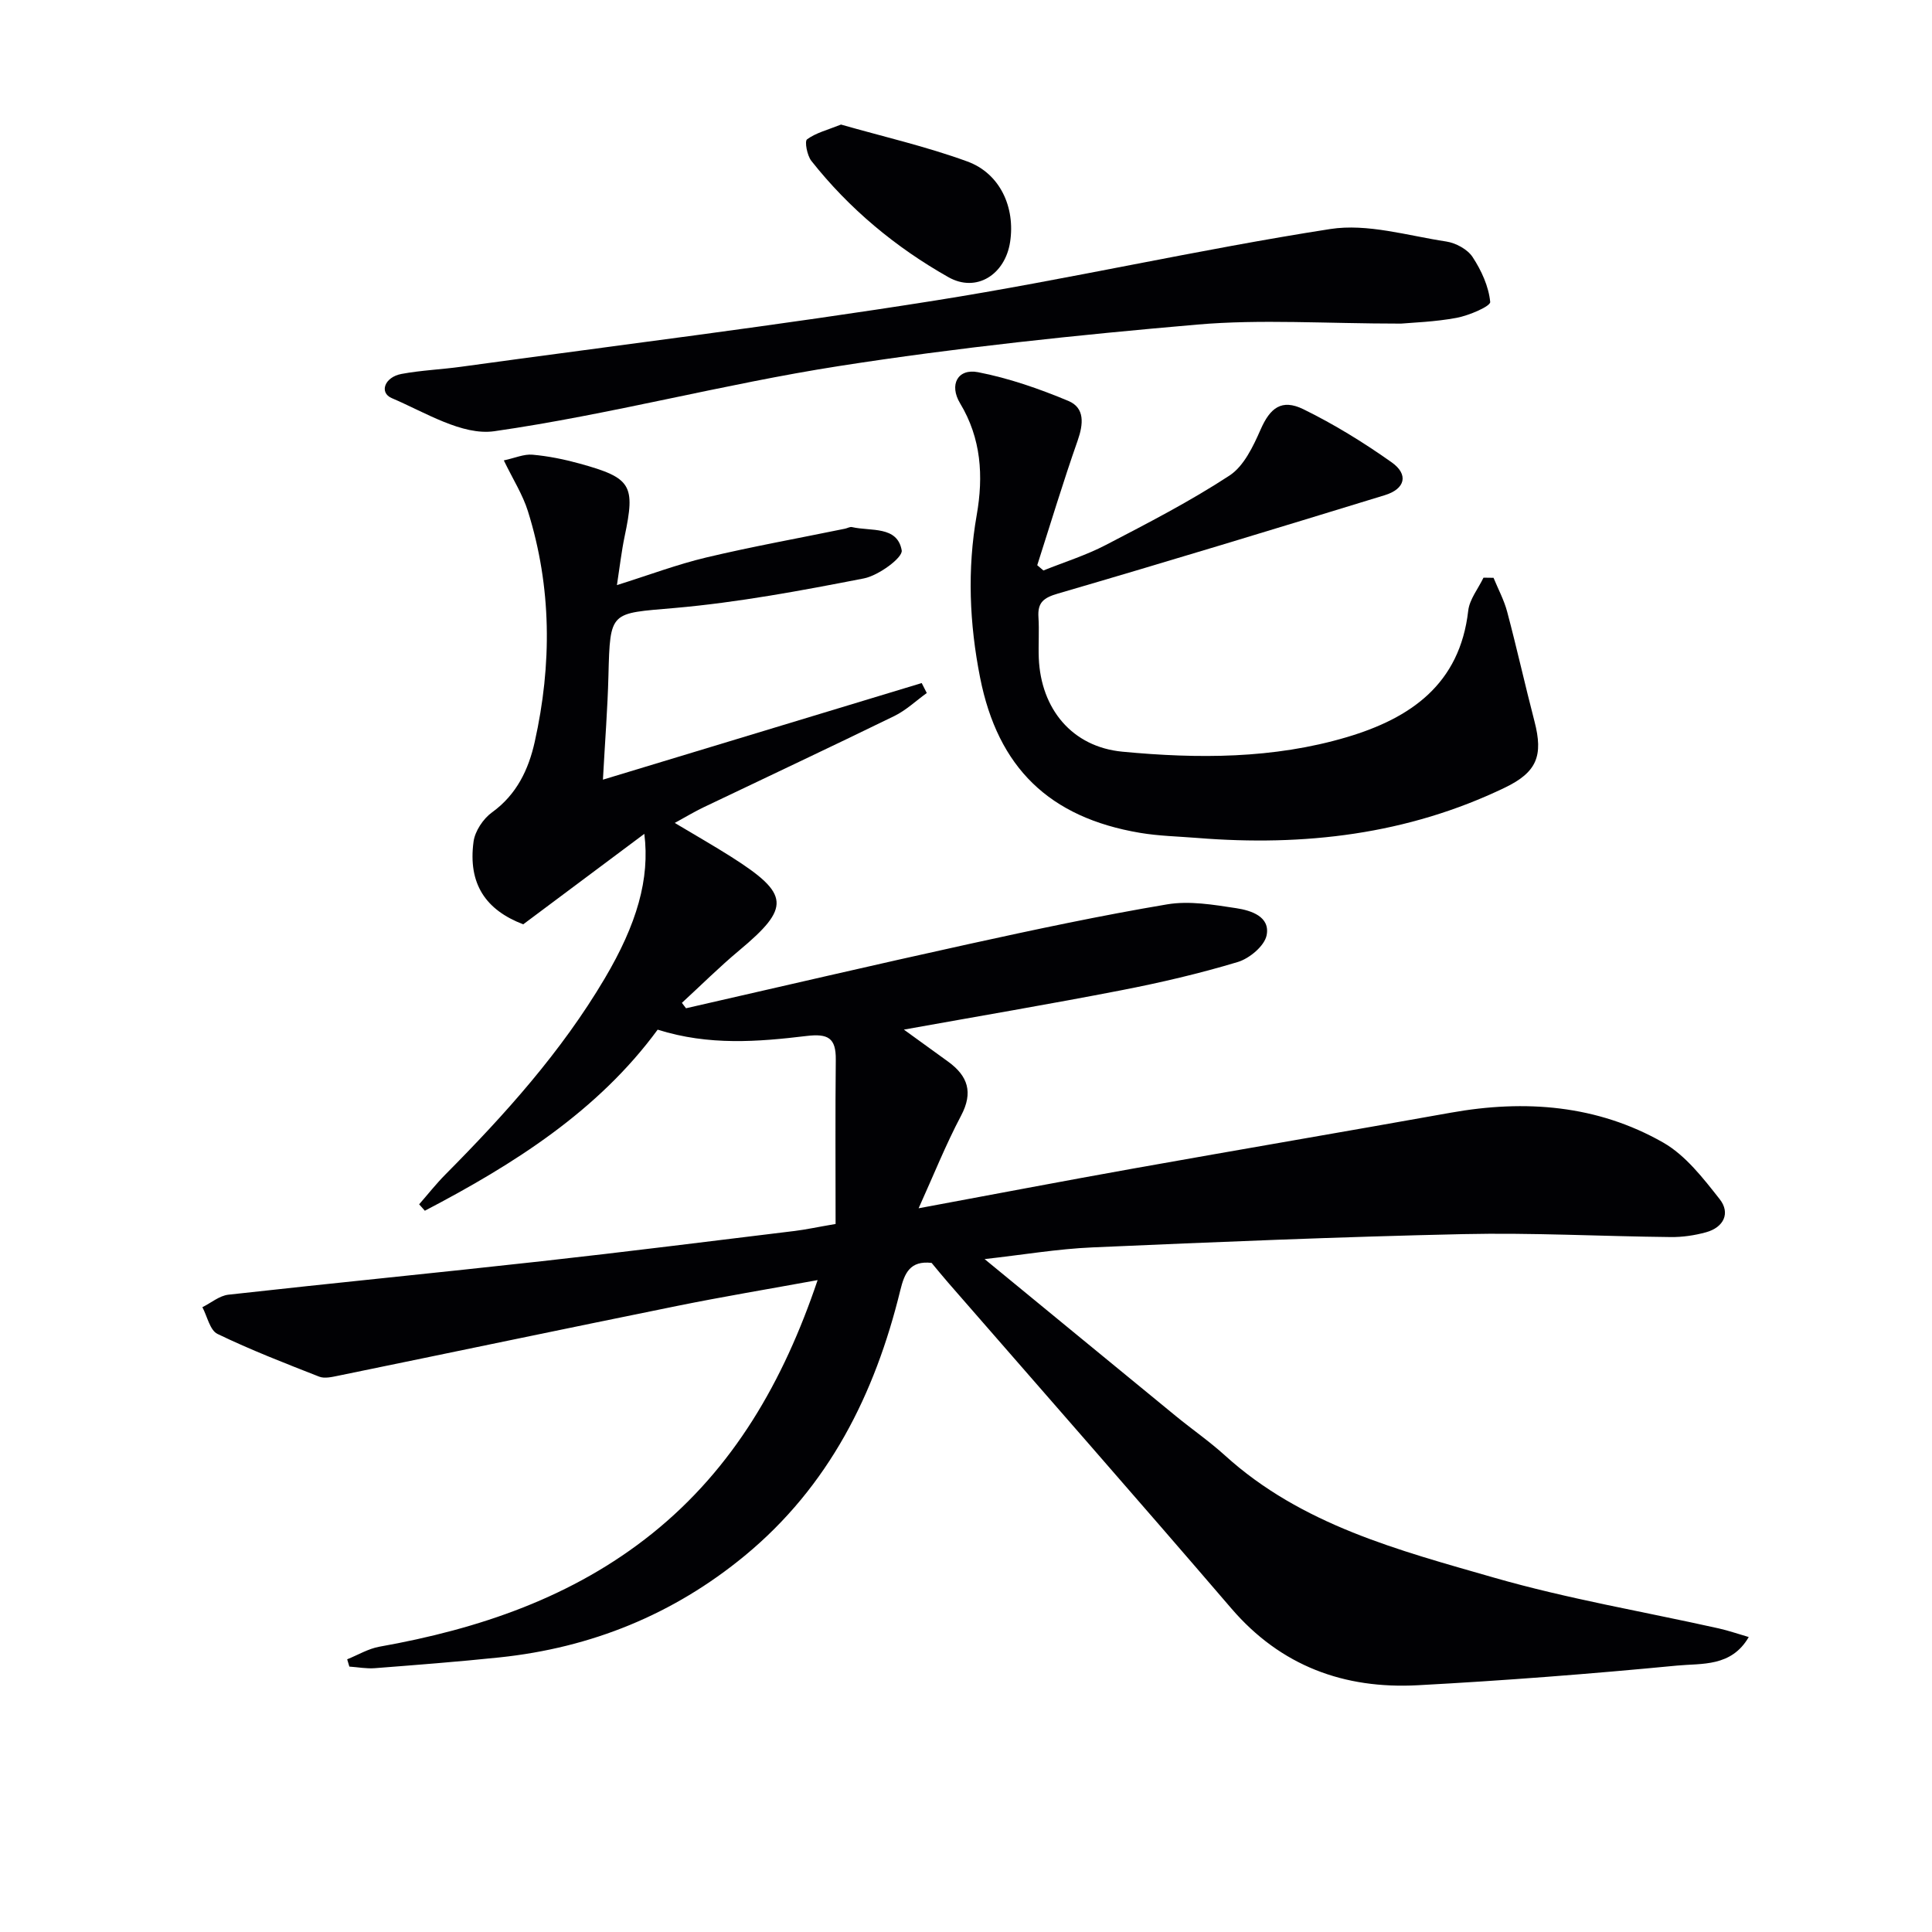
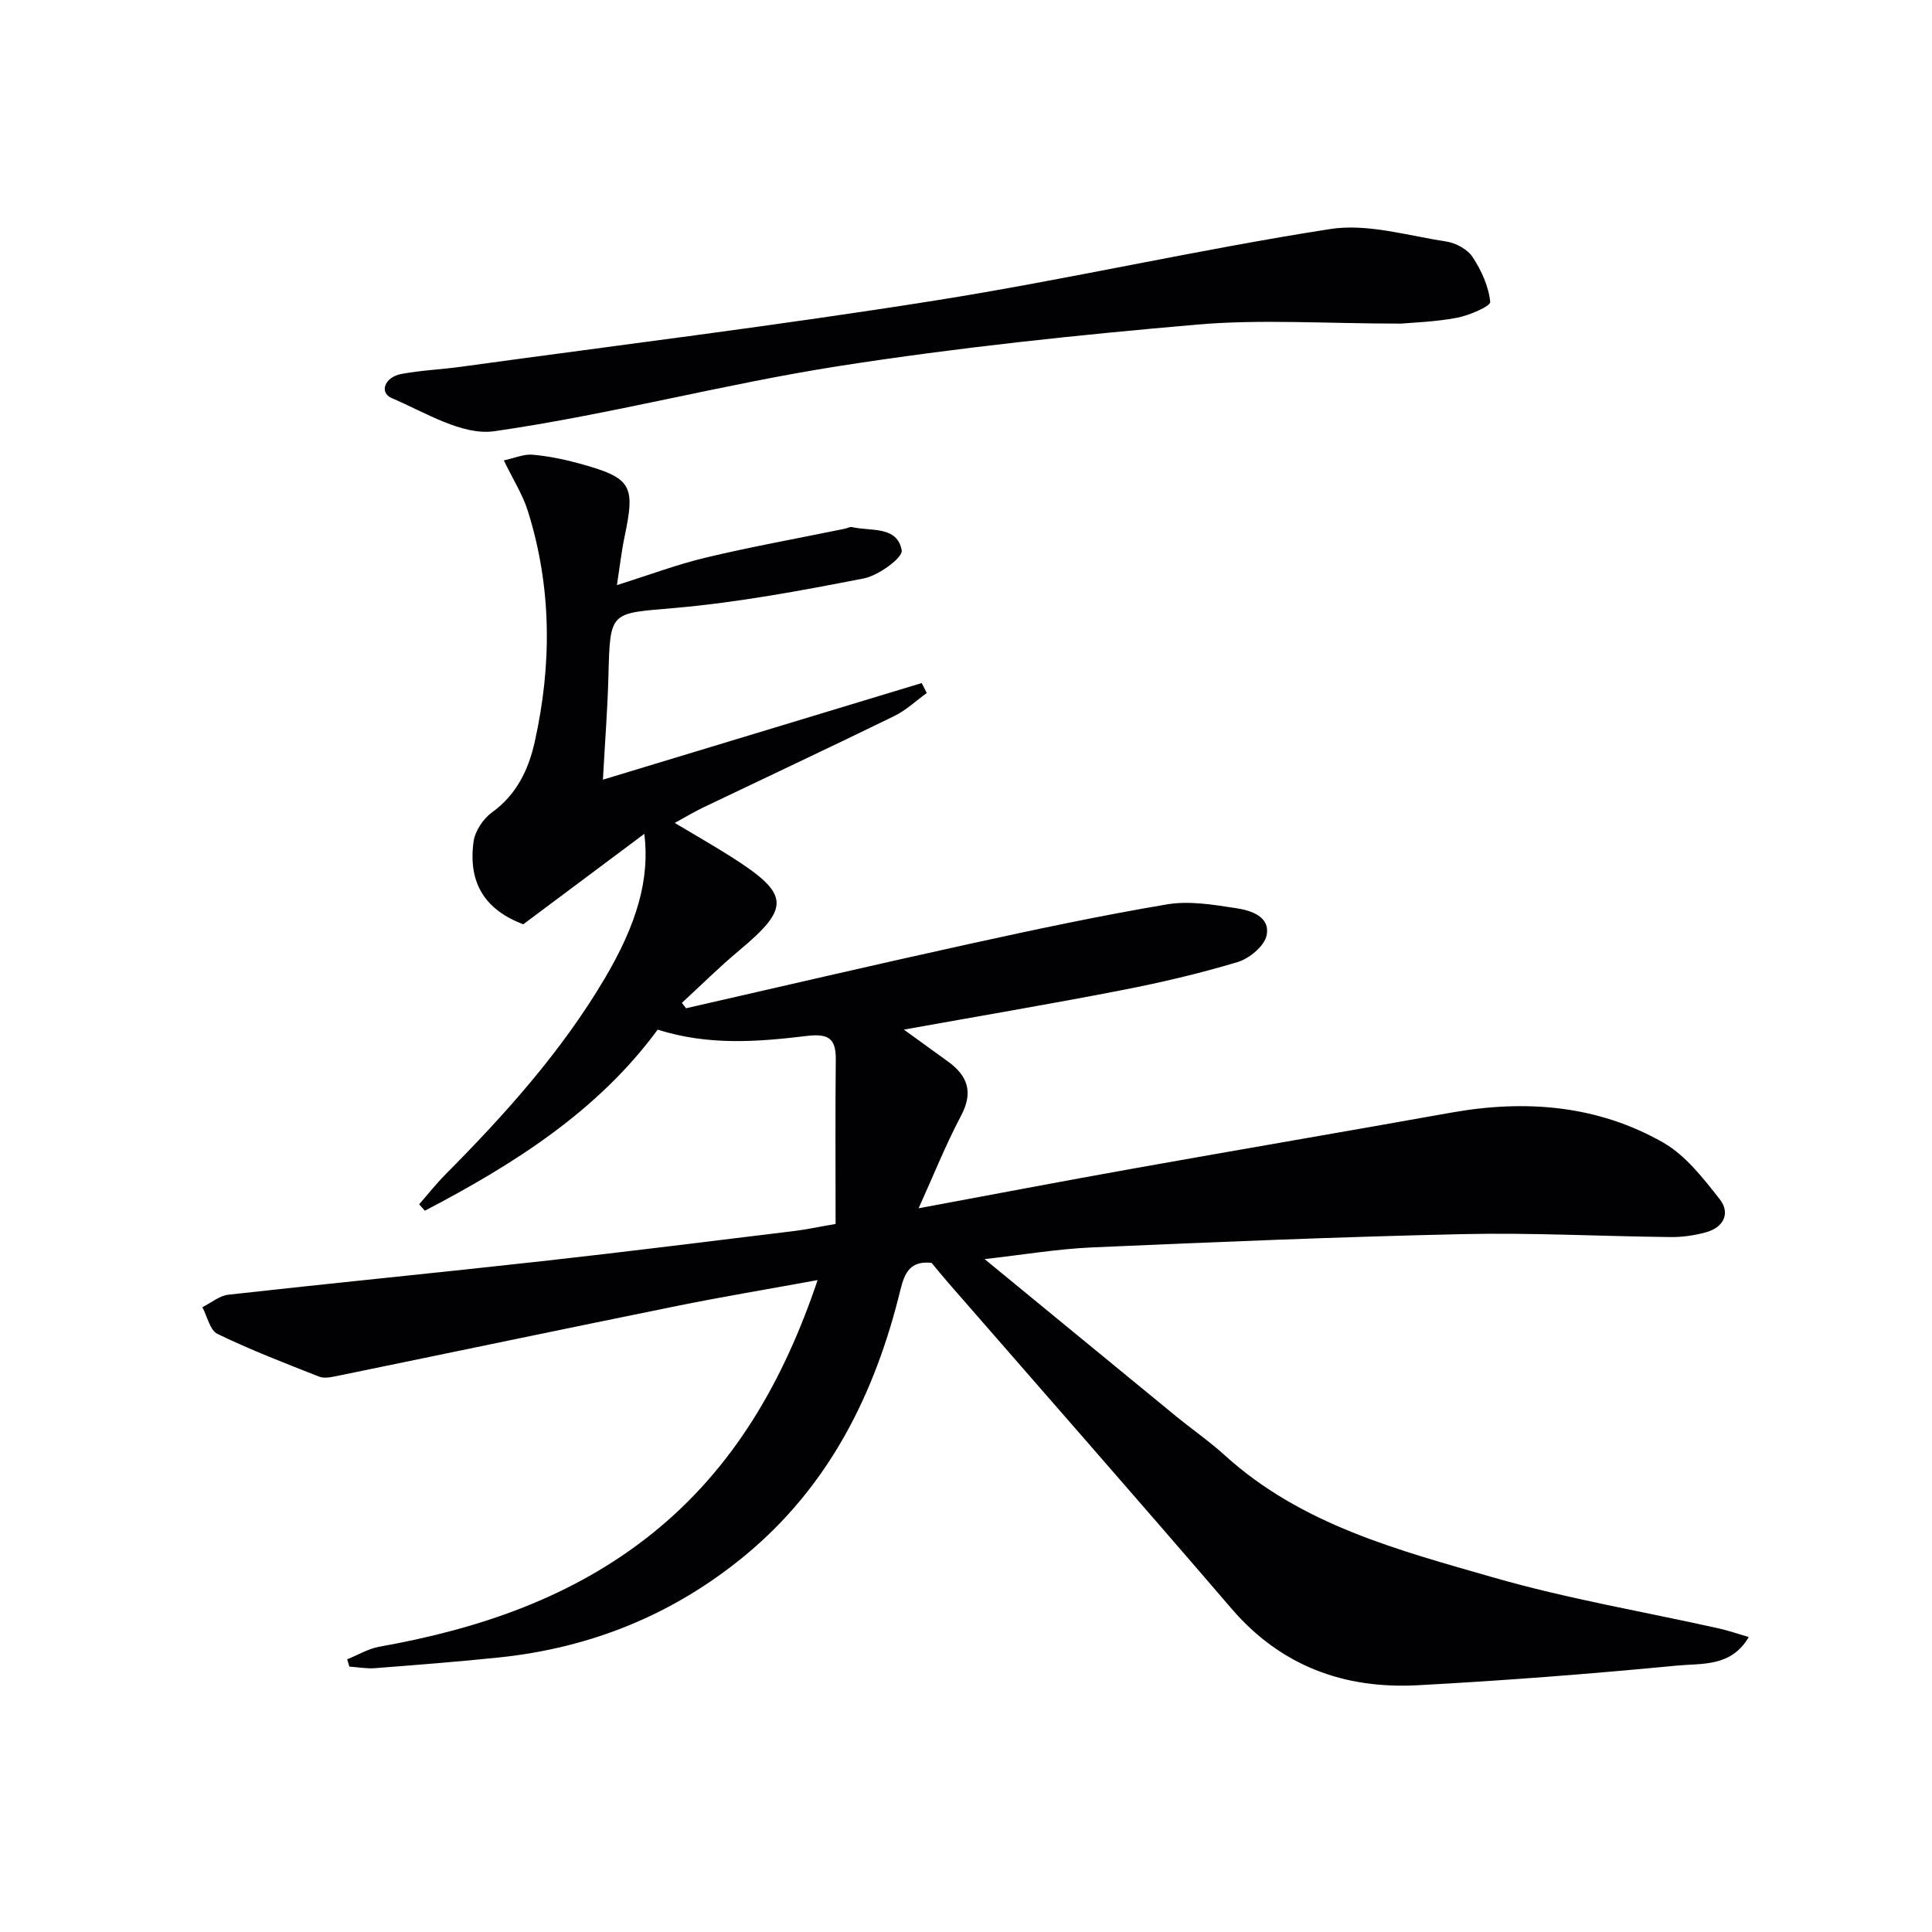
<svg xmlns="http://www.w3.org/2000/svg" enable-background="new 0 0 400 400" viewBox="0 0 400 400">
  <g fill="#010104">
    <path d="m173 253.41c0-11.5-.08-22.75.04-34.01.05-4.48-1.56-5.45-6.07-4.91-10.03 1.2-20.18 2.04-30.81-1.31-12.35 16.84-29.77 27.86-48.2 37.49-.39-.44-.79-.88-1.18-1.33 1.8-2.06 3.5-4.22 5.42-6.16 12.34-12.43 24.01-25.41 32.99-40.58 6.66-11.25 9.39-20.64 8.21-29.96-8.6 6.43-16.63 12.43-25.07 18.73-7.76-2.96-11.46-8.37-10.29-17.1.29-2.19 2-4.76 3.83-6.08 5.12-3.69 7.57-8.9 8.84-14.6 3.57-16 3.53-32.02-1.42-47.78-1.07-3.41-3.06-6.52-4.98-10.49 2.3-.49 4.16-1.34 5.93-1.18 3.29.29 6.58.96 9.77 1.84 10.75 2.97 11.56 4.43 9.31 15.09-.64 3.06-.99 6.17-1.59 10.07 6.65-2.09 12.48-4.29 18.49-5.72 9.51-2.26 19.15-3.99 28.73-5.96.49-.1 1.01-.43 1.45-.33 3.88.9 9.39-.31 10.29 4.82.26 1.5-4.79 5.2-7.81 5.8-12.98 2.53-26.06 4.98-39.22 6.13-13.36 1.17-13.34.48-13.69 14.01-.17 6.78-.71 13.56-1.14 21.53 22.59-6.85 44.3-13.42 66-20 .35.69.7 1.37 1.05 2.06-2.22 1.6-4.27 3.56-6.69 4.75-13.15 6.42-26.39 12.63-39.58 18.94-1.79.85-3.49 1.89-5.91 3.21 4.28 2.56 8.08 4.72 11.76 7.06 12.08 7.68 12.23 10.45 1.57 19.35-4.11 3.43-7.91 7.22-11.85 10.84.28.37.56.75.85 1.12 19.52-4.45 39.02-9.01 58.58-13.3 13.62-2.99 27.27-5.9 41.02-8.21 4.61-.78 9.6.07 14.32.79 3.03.46 7.07 1.72 6.29 5.61-.44 2.21-3.55 4.8-5.96 5.53-7.93 2.39-16.03 4.28-24.17 5.86-14.77 2.87-29.61 5.38-44.97 8.14 3.19 2.31 6.2 4.47 9.2 6.66 4.04 2.95 5.19 6.32 2.65 11.14-3.21 6.07-5.76 12.48-8.8 19.19 15.57-2.89 30-5.65 44.46-8.23 21.9-3.91 43.83-7.64 65.73-11.56 15.37-2.75 30.3-1.6 43.96 6.18 4.64 2.65 8.29 7.39 11.7 11.72 2.27 2.88.85 5.85-2.83 6.86-2.36.65-4.88 1.02-7.32.99-14.31-.15-28.64-.93-42.94-.61-25.61.56-51.2 1.63-76.79 2.75-7.21.31-14.39 1.54-22.31 2.42 13.7 11.24 26.65 21.9 39.63 32.53 3.35 2.74 6.93 5.22 10.13 8.12 15.87 14.41 36.01 19.64 55.73 25.31 15.26 4.39 31.01 7.04 46.53 10.51 2.05.46 4.04 1.16 6.19 1.78-3.61 6.24-9.74 5.42-14.84 5.91-17.86 1.72-35.76 3.11-53.67 4.07-15.23.82-28.36-3.95-38.63-15.92-19.4-22.6-39.07-44.98-58.63-67.45-1.2-1.38-2.35-2.8-3.41-4.07-4.47-.51-5.61 2.11-6.48 5.66-5.25 21.51-14.79 40.6-32.2 54.96-14.76 12.17-31.8 19.07-50.8 21.06-8.59.9-17.2 1.56-25.81 2.23-1.73.13-3.5-.21-5.26-.33-.15-.5-.3-1.01-.45-1.51 2.22-.89 4.37-2.2 6.68-2.61 20.57-3.66 40.01-10.22 56.49-23.45 16.8-13.5 27.14-31.44 34.23-52.45-10.24 1.87-19.68 3.44-29.05 5.34-23.42 4.75-46.8 9.66-70.21 14.46-1.29.26-2.82.63-3.94.19-7.09-2.78-14.21-5.54-21.06-8.85-1.56-.76-2.11-3.63-3.12-5.53 1.8-.89 3.52-2.38 5.4-2.59 21.61-2.41 43.25-4.53 64.86-6.93 17.49-1.94 34.96-4.15 52.43-6.27 2.27-.28 4.53-.78 8.41-1.44z" />
-     <path d="m309.22 119.63c.96 2.34 2.19 4.62 2.83 7.05 2 7.53 3.69 15.14 5.65 22.68 1.85 7.12.5 10.52-6.15 13.72-20.18 9.71-41.56 12.18-63.63 10.41-3.97-.32-7.99-.4-11.9-1.06-18.78-3.17-29.41-13.49-33.1-32.13-2.21-11.17-2.69-22.38-.7-33.68 1.41-8.03.95-15.84-3.45-23.13-2.3-3.82-.5-7.25 3.73-6.43 6.39 1.24 12.67 3.43 18.7 5.95 3.43 1.44 3.12 4.77 1.92 8.2-3 8.53-5.61 17.2-8.37 25.81.43.36.85.72 1.28 1.09 4.33-1.74 8.84-3.15 12.96-5.3 8.67-4.51 17.4-9.01 25.56-14.35 2.98-1.95 4.91-6.04 6.45-9.54 1.95-4.44 4.32-6.41 8.86-4.19 6.37 3.12 12.48 6.89 18.27 10.99 3.57 2.53 2.8 5.51-1.42 6.8-22.51 6.9-45.03 13.77-67.64 20.36-2.99.87-4.27 1.83-4.07 4.9.18 2.82-.04 5.67.07 8.49.44 10.49 6.88 18.37 17.32 19.36 15.57 1.48 31.25 1.5 46.45-3.01 13.2-3.92 23.4-10.95 25.14-26.18.27-2.37 2.07-4.56 3.16-6.84.69.01 1.38.02 2.08.03z" />
+     <path d="m309.22 119.63z" />
    <path d="m290.06 67c-15.62 0-28.99-.94-42.18.2-24.8 2.15-49.61 4.75-74.19 8.59-23.9 3.73-47.42 10.05-71.35 13.49-6.64.95-14.33-3.91-21.22-6.85-2.66-1.13-1.51-4.36 2-5.01 4.07-.76 8.25-.92 12.36-1.49 32.72-4.5 65.52-8.53 98.13-13.71 27.36-4.34 54.42-10.54 81.79-14.8 7.7-1.2 16.03 1.37 24.02 2.58 1.98.3 4.4 1.6 5.46 3.21 1.82 2.77 3.34 6.08 3.65 9.3.09.9-4.37 2.8-6.92 3.29-4.55.85-9.23.99-11.55 1.2z" />
-     <path d="m174.12 25.79c8.71 2.49 17.63 4.53 26.15 7.64 6.8 2.48 9.96 9.52 8.86 16.68-1.03 6.73-6.97 10.56-12.78 7.27-10.92-6.17-20.53-14.15-28.36-24.06-.89-1.12-1.44-4.08-.9-4.47 1.85-1.36 4.26-1.95 7.03-3.06z" />
  </g>
</svg>